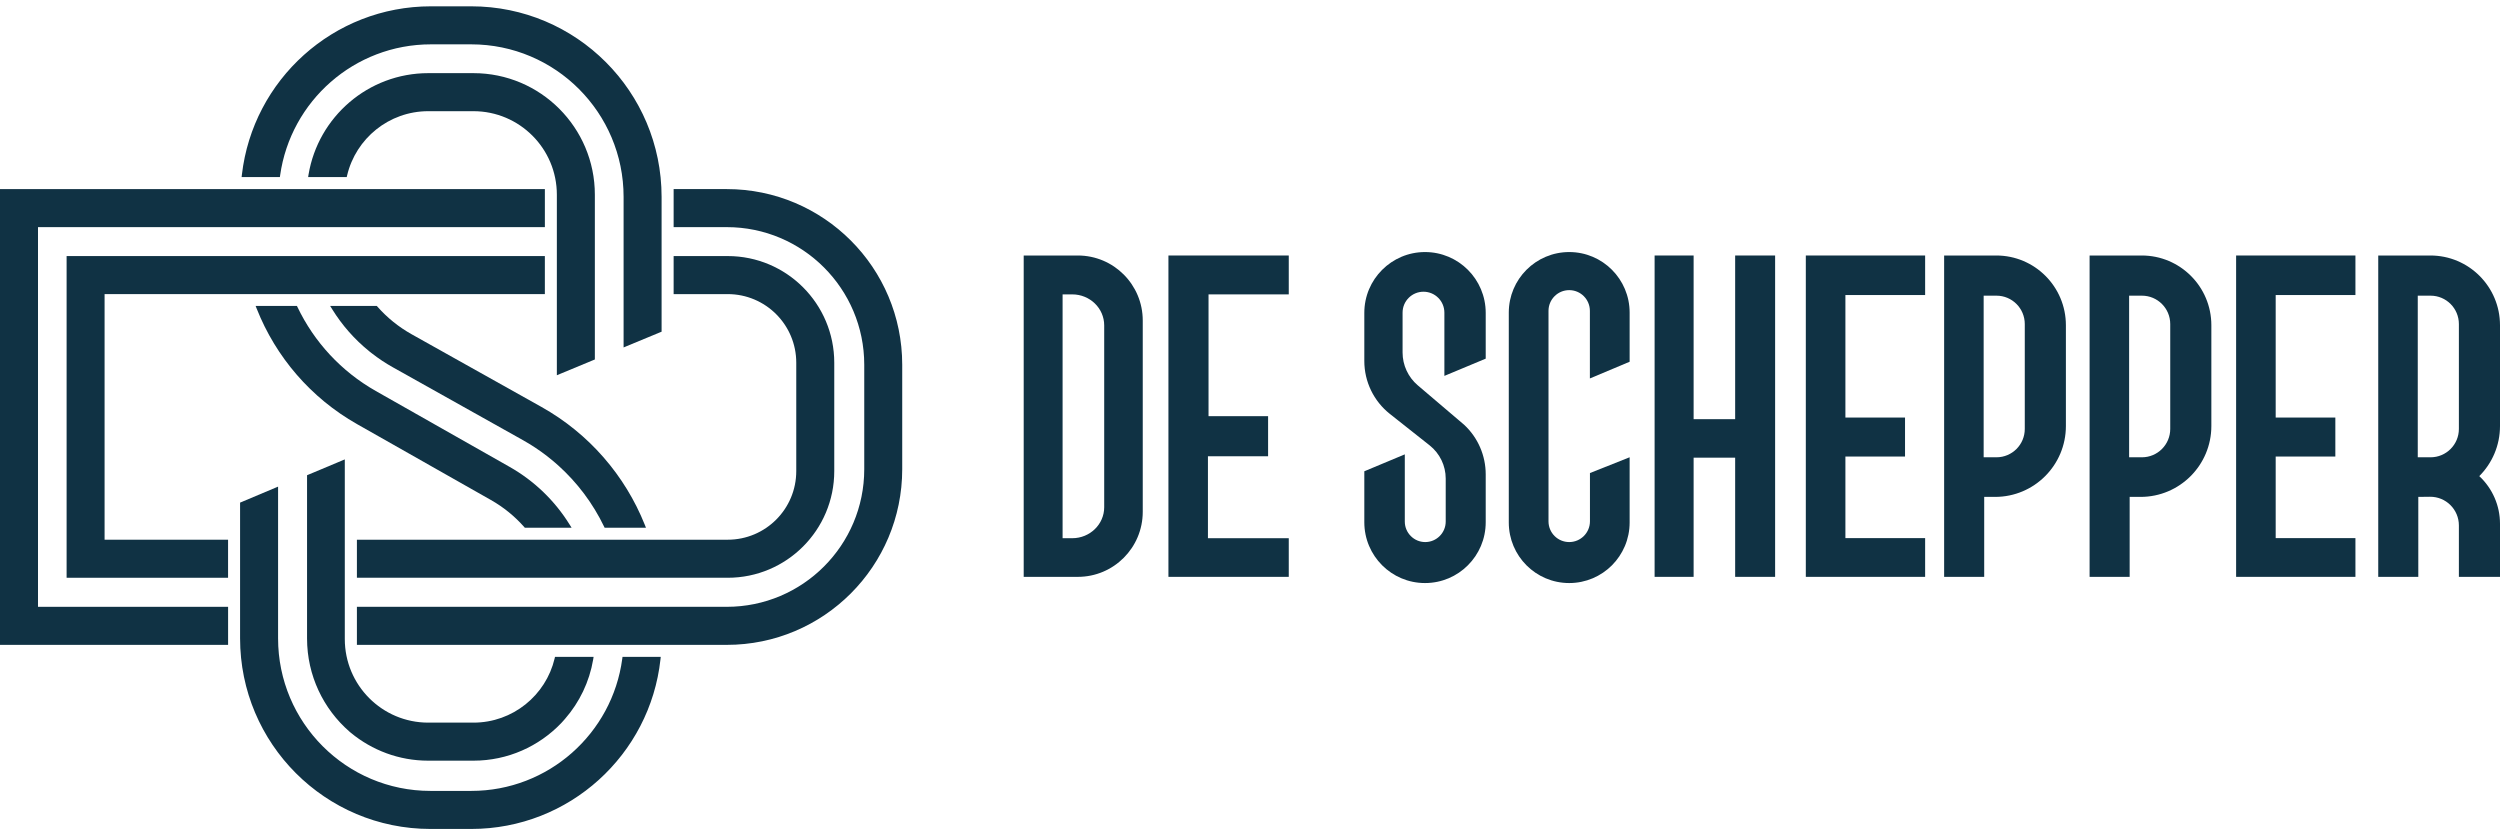
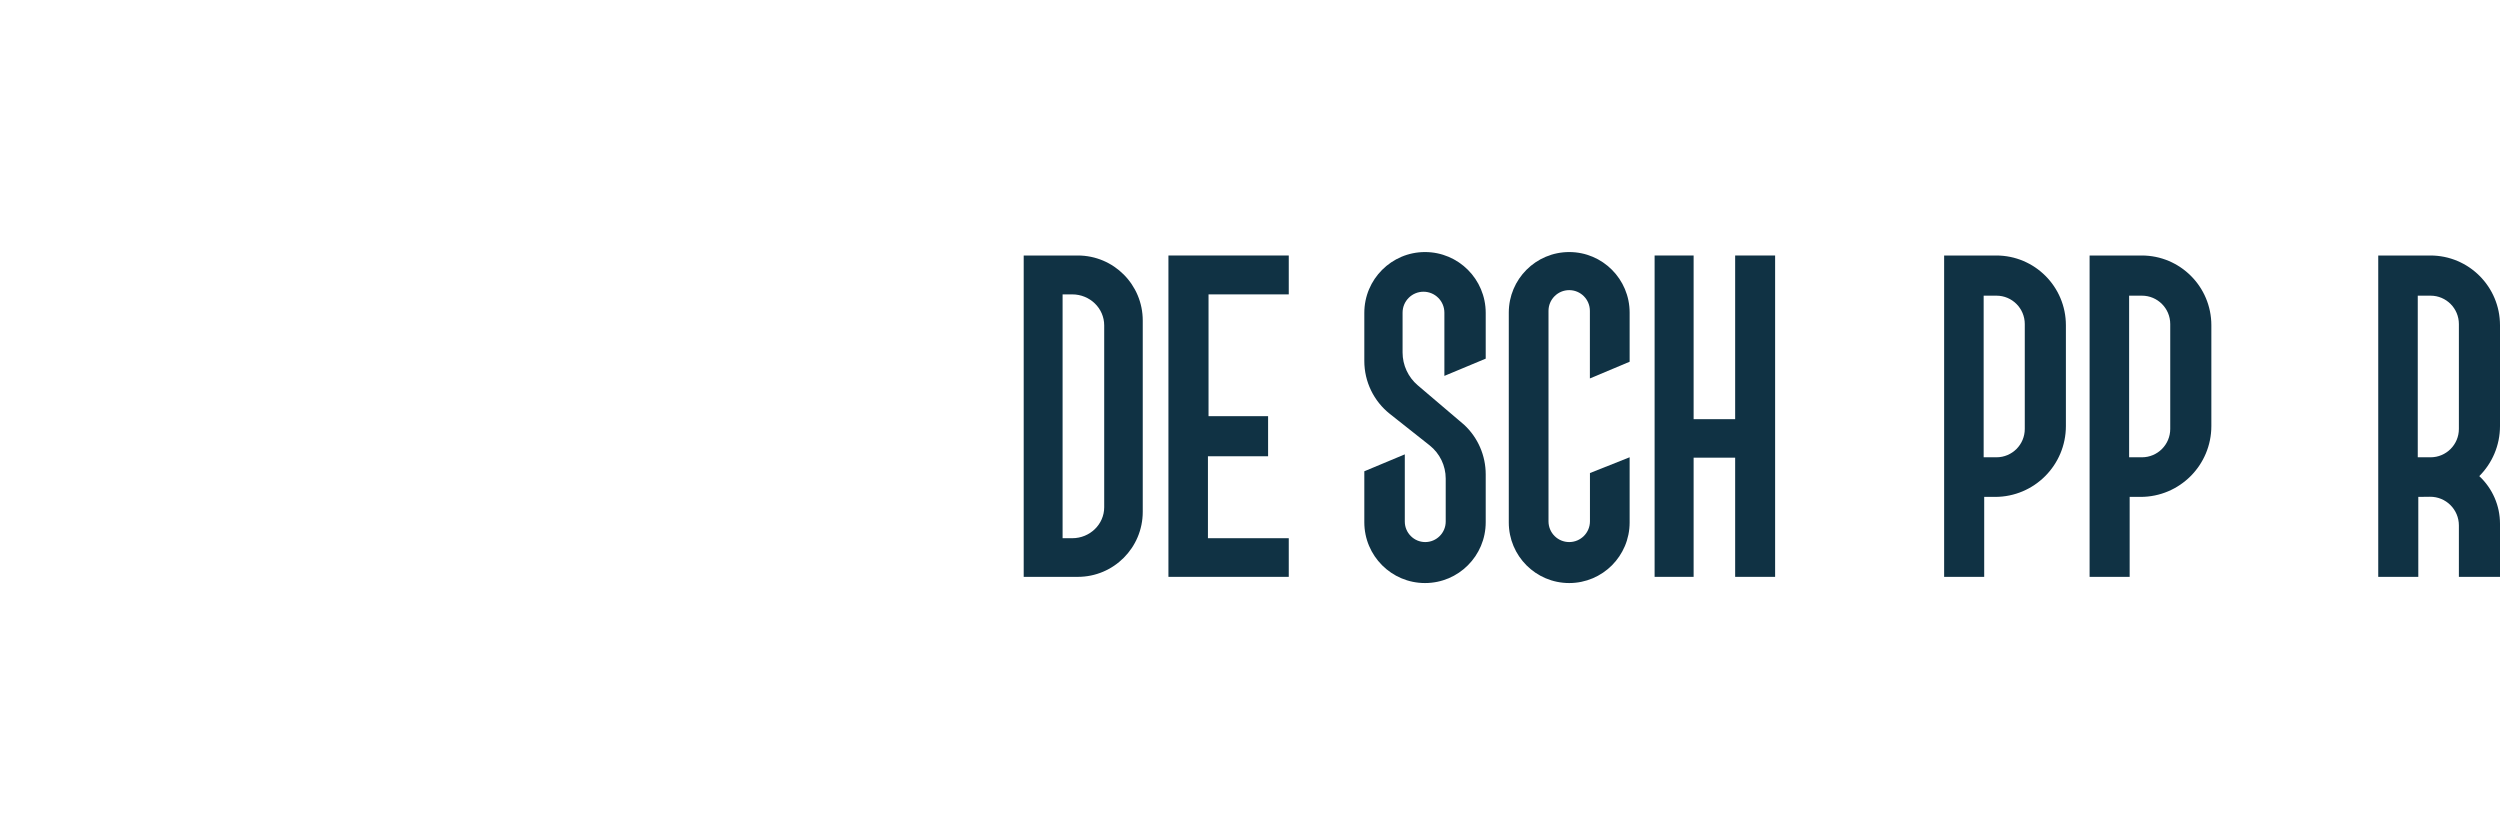
<svg xmlns="http://www.w3.org/2000/svg" width="190" height="63" viewBox="0 0 190 63" fill="none">
  <g clip-path="url(#clip0_278_1041)">
-     <path d="M25.969 35.013L26.035 35.169H26.034L25.969 35.013L23.441 36.073L23.336 36.116V48.522C23.336 51.347 24.585 53.883 26.558 55.601C26.597 55.635 26.633 55.666 26.674 55.7H26.675C28.273 57.017 30.315 57.811 32.546 57.811H35.982C38.601 57.811 40.966 56.716 42.647 54.962H42.648C42.648 54.962 42.657 54.952 42.663 54.944L42.669 54.938C42.716 54.887 42.764 54.836 42.809 54.784C42.855 54.733 42.901 54.682 42.947 54.627C44.035 53.378 44.792 51.83 45.081 50.123L45.113 49.924H42.18L42.149 50.055C41.482 52.844 38.973 54.92 35.982 54.92H32.546C29.043 54.92 26.205 52.076 26.205 48.57V34.914L25.969 35.013Z" fill="#103244" />
    <path d="M60.516 27.567V35.804C60.516 38.685 58.183 41.018 55.306 41.018H27.125V43.91H55.306C59.779 43.91 63.404 40.281 63.404 35.804V27.567C63.404 23.09 59.779 19.461 55.306 19.461H51.196V22.352H55.306C58.183 22.352 60.516 24.686 60.516 27.567Z" fill="#103244" />
    <path d="M2.888 17.262H41.41V14.371H0V49.01H17.335V46.118H2.888V17.262Z" fill="#103244" />
    <path d="M7.948 22.352H41.409V19.461H5.062V43.91H17.333V41.018H7.948V22.352Z" fill="#103244" />
    <path d="M47.291 50.072C46.534 55.739 41.684 60.109 35.817 60.109H32.713C26.318 60.109 21.134 54.918 21.134 48.515V36.984L20.898 37.083L18.35 38.156L18.246 38.198V48.515C18.246 56.517 24.724 63 32.713 63H35.817C43.266 63 49.403 57.362 50.196 50.113L50.216 49.924H47.311L47.291 50.072Z" fill="#103244" />
-     <path d="M21.124 13.458H21.271L21.292 13.312C22.091 7.691 26.919 3.37 32.752 3.37H35.813C42.208 3.37 47.393 8.561 47.393 14.964V26.406L47.627 26.308L50.175 25.252L50.281 25.21V14.964C50.281 6.965 43.804 0.48 35.813 0.48H32.752C25.335 0.48 19.222 6.067 18.385 13.267L18.363 13.458H21.124Z" fill="#103244" />
+     <path d="M21.124 13.458H21.271L21.292 13.312C22.091 7.691 26.919 3.37 32.752 3.37H35.813C42.208 3.37 47.393 8.561 47.393 14.964V26.406L50.175 25.252L50.281 25.21V14.964C50.281 6.965 43.804 0.48 35.813 0.48H32.752C25.335 0.48 19.222 6.067 18.385 13.267L18.363 13.458H21.124Z" fill="#103244" />
    <path d="M37.31 38C38.275 38.547 39.125 39.244 39.837 40.05L39.887 40.108H43.441L43.278 39.848C42.169 38.066 40.621 36.555 38.733 35.484L28.557 29.714C25.928 28.223 23.875 25.983 22.612 23.345L22.566 23.25H19.426L19.519 23.483C20.964 27.124 23.617 30.238 27.133 32.231L37.31 38Z" fill="#103244" />
    <path d="M31.269 25.395C30.281 24.839 29.412 24.132 28.687 23.308L28.636 23.25H25.09L25.251 23.508C25.996 24.712 26.942 25.791 28.059 26.694C28.061 26.695 28.061 26.697 28.062 26.697C28.066 26.7 28.069 26.702 28.073 26.706L28.076 26.709C28.134 26.756 28.193 26.802 28.253 26.848H28.254C28.758 27.243 29.295 27.6 29.862 27.917L39.73 33.443C40.384 33.809 41.004 34.22 41.584 34.67C41.717 34.772 41.847 34.876 41.974 34.985H41.976C42.049 35.046 42.122 35.107 42.195 35.172H42.197C42.265 35.233 42.334 35.294 42.401 35.352H42.402C43.871 36.669 45.057 38.253 45.906 40.013L45.952 40.108H49.094L49.001 39.875C47.505 36.139 44.766 32.95 41.139 30.921L31.269 25.395Z" fill="#103244" />
    <path d="M55.236 14.371H51.196V17.262H55.236C61.005 17.262 65.683 21.945 65.683 27.722V35.658C65.683 41.436 61.005 46.118 55.236 46.118H27.125V49.01H55.236C62.6 49.01 68.569 43.032 68.569 35.658V27.722C68.569 20.349 62.6 14.371 55.236 14.371Z" fill="#103244" />
-     <path d="M42.555 28.421L45.104 27.363L45.209 27.32V14.8C45.209 9.697 41.077 5.559 35.979 5.559H32.553C27.98 5.559 24.182 8.89 23.45 13.26L23.418 13.457H26.352L26.382 13.326C27.046 10.53 29.557 8.45 32.553 8.45H35.979C39.483 8.45 42.321 11.293 42.321 14.8V28.52L42.555 28.421Z" fill="#103244" />
  </g>
  <path d="M81.914 19.418H77.801V43.841H81.914C84.64 43.841 86.849 41.628 86.849 38.899V24.36C86.849 21.631 84.64 19.418 81.914 19.418ZM83.919 38.551C83.919 39.851 82.831 40.904 81.491 40.904H80.757V22.373H81.491C82.831 22.373 83.919 23.426 83.919 24.726V38.551Z" fill="#103244" />
  <path d="M91.848 22.373V31.629H96.375V34.676H91.803V40.904H97.946V43.841H88.801V19.418H97.946V22.373H91.848Z" fill="#103244" />
  <path d="M109.773 28.568V23.76C109.773 23.322 109.596 22.924 109.308 22.637C109.021 22.349 108.625 22.171 108.185 22.171C107.307 22.171 106.596 22.883 106.596 23.76V26.791C106.596 27.75 107.018 28.661 107.747 29.282L111.28 32.288C112.324 33.261 112.914 34.624 112.914 36.049V39.69C112.914 40.966 112.399 42.122 111.563 42.958C110.729 43.796 109.575 44.312 108.301 44.312C105.753 44.312 103.688 42.243 103.688 39.69V35.817L106.765 34.531V39.639C106.765 40.069 106.938 40.457 107.221 40.74C107.501 41.023 107.891 41.197 108.319 41.197C109.176 41.197 109.874 40.498 109.874 39.639V36.369C109.874 35.387 109.422 34.458 108.652 33.848L105.632 31.459C104.403 30.486 103.688 29.006 103.688 27.439V23.779C103.688 22.502 104.203 21.346 105.039 20.511C105.873 19.675 107.027 19.156 108.301 19.156C110.849 19.156 112.914 21.225 112.914 23.779V27.257L109.773 28.568Z" fill="#103244" />
  <path d="M134.909 19.418V43.841H131.872V34.783H128.715V43.841H125.75V19.418H128.715V31.857H131.872V19.418H134.909Z" fill="#103244" />
-   <path d="M140.251 22.423V31.734H144.782V34.697H140.251V40.897H146.31V43.841H137.242V19.418H146.31V22.423H140.251Z" fill="#103244" />
-   <path d="M172.952 22.423V31.734H177.486V34.697H172.952V40.897H179.013V43.841H169.945V19.418H179.013V22.423H172.952Z" fill="#103244" />
  <path d="M151.718 19.418H147.754V43.841H150.799V37.764H151.629C154.601 37.764 157.008 35.352 157.008 32.376V24.719C157.008 21.791 154.64 19.418 151.718 19.418ZM153.883 32.598C153.883 33.79 152.921 34.754 151.731 34.754H150.758V22.471H151.731C152.921 22.471 153.883 23.437 153.883 24.627V32.598Z" fill="#103244" />
  <path d="M162.772 19.418H158.809V43.841H161.854V37.764H162.684C165.656 37.764 168.063 35.352 168.063 32.376V24.719C168.063 21.791 165.695 19.418 162.772 19.418ZM164.938 32.598C164.938 33.79 163.976 34.754 162.786 34.754H161.813V22.471H162.786C163.976 22.471 164.938 23.437 164.938 24.627V32.598Z" fill="#103244" />
  <path d="M190 24.719C190 21.791 187.632 19.418 184.71 19.418H180.746V43.841H183.791V37.764L184.678 37.754C185.888 37.741 186.875 38.721 186.875 39.933V43.841H190V39.81C190 39.122 189.859 38.451 189.59 37.832C189.321 37.215 188.929 36.654 188.425 36.185C189.399 35.21 190 33.863 190 32.376V24.719ZM186.875 32.598C186.875 33.79 185.913 34.754 184.724 34.754H183.75V22.471H184.724C185.913 22.471 186.875 23.437 186.875 24.627V32.598Z" fill="#103244" />
  <path d="M120.831 28.762V23.626C120.831 23.192 120.656 22.797 120.371 22.511C120.086 22.226 119.694 22.05 119.259 22.05C118.39 22.05 117.686 22.756 117.686 23.626V39.621C117.686 40.055 117.861 40.45 118.146 40.736C118.431 41.021 118.826 41.197 119.261 41.197C120.129 41.197 120.836 40.491 120.836 39.621V35.952L123.852 34.752V39.71C123.852 40.982 123.336 42.131 122.507 42.965C121.677 43.796 120.528 44.312 119.261 44.312C116.724 44.312 114.668 42.252 114.668 39.71V23.756C114.668 22.486 115.181 21.337 116.013 20.504C116.845 19.67 117.994 19.156 119.261 19.156C121.796 19.156 123.852 21.216 123.852 23.756V27.492L120.831 28.762Z" fill="#103244" />
  <defs>
    <clipPath id="clip0_278_1041">
-       <rect width="68.571" height="62.521" fill="white" transform="translate(0 0.48)" />
-     </clipPath>
+       </clipPath>
  </defs>
</svg>